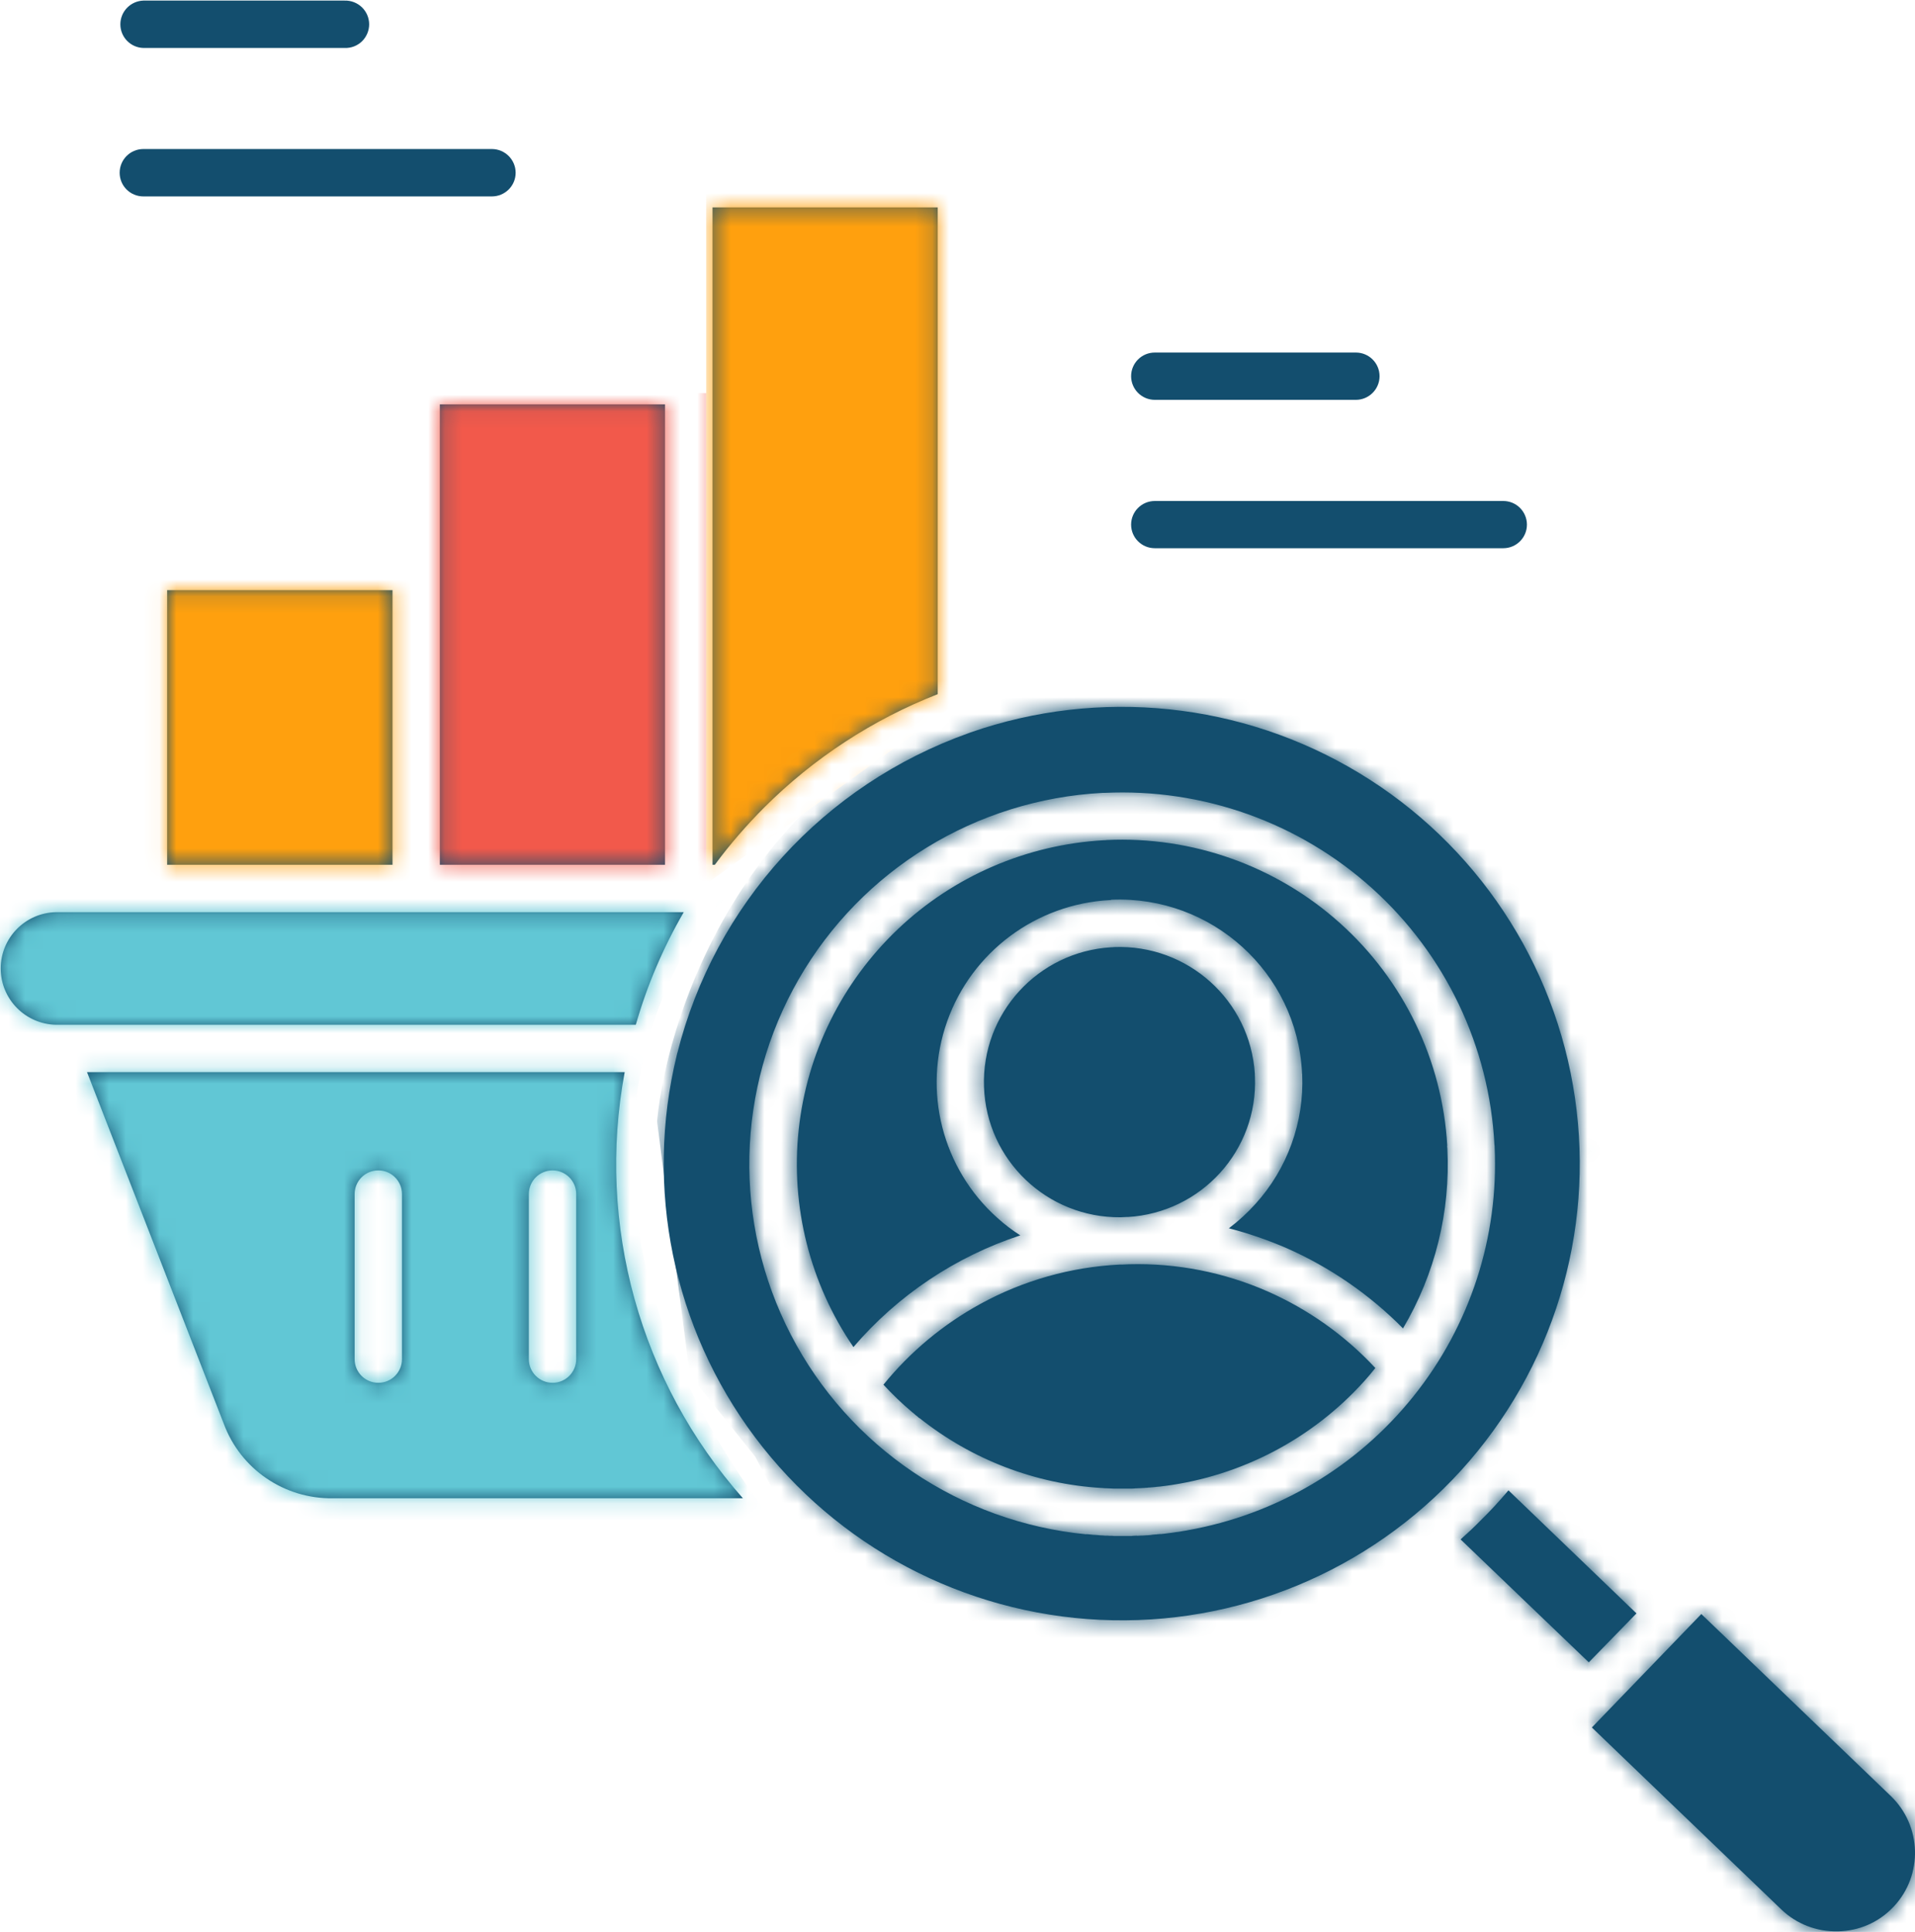
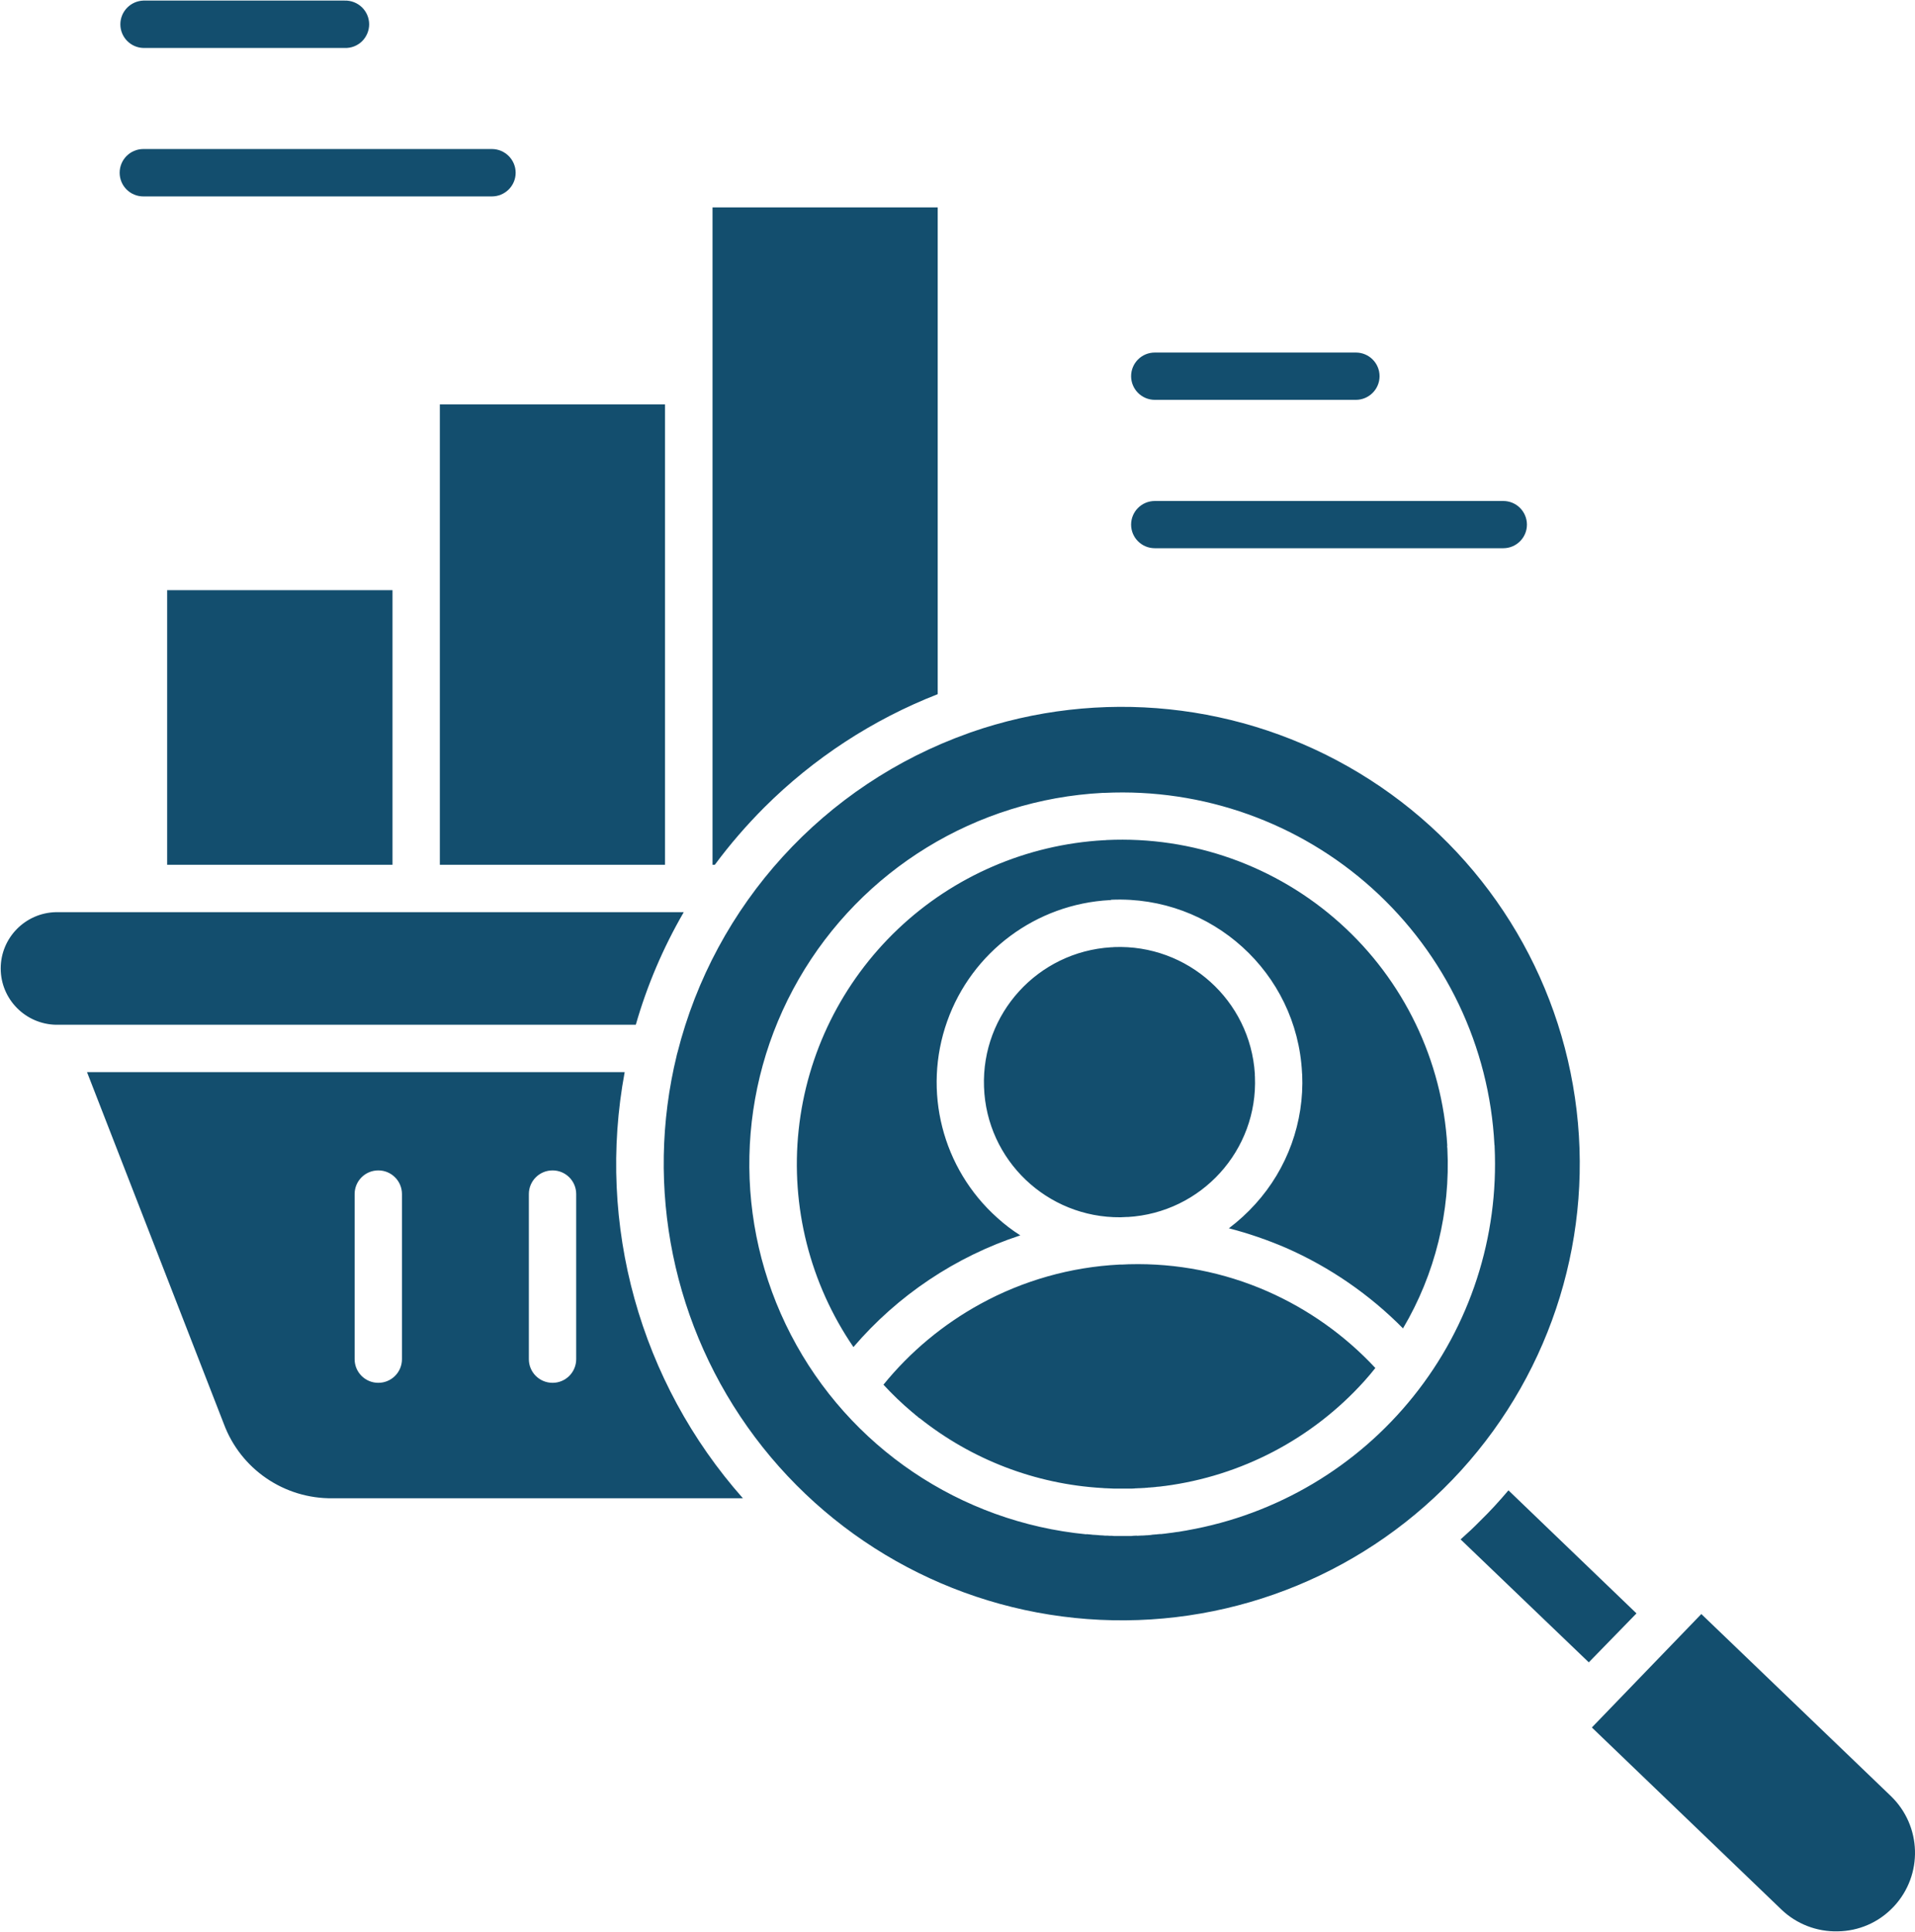
<svg xmlns="http://www.w3.org/2000/svg" width="114" height="115" viewBox="0 0 114 115" fill="none">
  <path d="M37.849 60.999C38.521 58.656 39.48 56.407 40.704 54.297H3.335C1.506 54.334 0.042 55.825 0.042 57.648C0.042 59.471 1.506 60.962 3.335 60.999L37.849 60.999ZM44.225 89.185C38.094 82.261 35.494 72.905 37.187 63.819H5.18L13.322 84.749C14.323 87.45 16.922 89.227 19.814 89.185L44.225 89.185ZM21.111 71.077C21.111 70.297 21.741 69.669 22.522 69.669C23.299 69.669 23.929 70.297 23.929 71.077V80.91V80.905C23.929 81.684 23.299 82.313 22.522 82.313C21.741 82.313 21.111 81.684 21.111 80.905V71.077ZM31.483 71.077C31.483 70.297 32.113 69.669 32.895 69.669C33.671 69.669 34.301 70.297 34.301 71.077V80.91V80.905C34.301 81.684 33.671 82.313 32.895 82.313C32.113 82.313 31.483 81.684 31.483 80.905V71.077ZM9.951 51.477H23.366V35.129H9.951V51.477ZM26.184 33.726V51.477H39.589V24.07H26.184V33.726ZM57.77 43.601C57.734 43.617 57.703 43.627 57.656 43.643C49.055 46.703 42.548 53.84 40.324 62.676V62.686H40.313V62.728H40.303V62.769H40.292V62.801L40.282 62.811V62.821L40.287 62.816C38.36 70.707 40.063 79.039 44.939 85.544C49.816 92.048 57.354 96.037 65.486 96.421C73.623 96.806 81.5 93.549 86.975 87.533C92.445 81.518 94.935 73.382 93.757 65.346C92.585 57.309 87.871 50.218 80.905 46.011C73.94 41.803 65.454 40.92 57.769 43.6L57.77 43.601ZM42.417 22.661V51.477H42.553C43.449 50.266 44.439 49.123 45.501 48.059C48.44 45.129 51.951 42.833 55.822 41.321V12.345H42.417L42.417 22.661ZM69.903 91.217L69.725 91.243L69.621 91.254L69.434 91.279L69.356 91.29C69.293 91.3 69.225 91.3 69.163 91.311L69.1 91.321V91.311C69.027 91.321 68.949 91.326 68.876 91.331L68.808 91.342V91.337C68.73 91.347 68.652 91.352 68.579 91.357L68.527 91.368C68.449 91.378 68.371 91.378 68.288 91.389H68.236C68.157 91.399 68.084 91.399 68.006 91.404H67.954C67.881 91.404 67.814 91.415 67.741 91.415H67.668V91.409C67.595 91.415 67.517 91.42 67.444 91.42L67.365 91.43H66.303L66.204 91.42H66.047L65.933 91.409H65.771L65.667 91.399C65.605 91.399 65.532 91.389 65.474 91.389L65.37 91.378L65.23 91.368C65.167 91.368 65.105 91.357 65.042 91.357L64.964 91.347L64.683 91.321L64.667 91.331C57.165 90.604 50.544 86.137 47.084 79.456C43.625 72.781 43.797 64.806 47.548 58.287C51.299 51.768 58.113 47.591 65.64 47.197H65.744C71.605 46.916 77.341 48.963 81.691 52.885C86.046 56.812 88.661 62.292 88.963 68.137L88.974 68.204V68.251C89.229 73.628 87.515 78.911 84.144 83.114C80.779 87.317 75.991 90.158 70.677 91.093L70.635 91.103C70.557 91.114 70.484 91.129 70.406 91.14L70.323 91.155L70.172 91.181L70.031 91.197L69.903 91.217ZM97.42 96.038L89.798 88.713C89.262 89.347 88.704 89.96 88.115 90.531C87.746 90.911 87.355 91.274 86.949 91.633L94.581 98.952L97.42 96.038ZM66.147 56.387C61.781 56.651 58.421 60.34 58.578 64.698C58.728 69.057 62.334 72.496 66.704 72.459C66.845 72.449 66.986 72.449 67.126 72.439V72.444C71.518 72.189 74.894 68.47 74.706 64.085C74.701 64.028 74.696 63.971 74.701 63.919C74.425 59.545 70.7 56.2 66.314 56.376C66.256 56.386 66.199 56.387 66.147 56.387ZM67.236 75.255H67.21C67.069 75.265 66.918 75.265 66.777 75.275H66.637C63.74 75.421 60.911 76.221 58.369 77.613C56.15 78.829 54.186 80.46 52.592 82.424C53.123 83 53.691 83.546 54.29 84.05L54.3 84.06C54.353 84.096 54.399 84.138 54.441 84.174L54.509 84.237L54.582 84.289C54.623 84.325 54.67 84.361 54.712 84.403L54.748 84.424V84.418C57.848 86.886 61.636 88.341 65.595 88.574H65.616C65.683 88.585 65.767 88.585 65.84 88.59H65.876C66.027 88.6 66.178 88.6 66.335 88.611H67.371H67.366C67.428 88.605 67.496 88.6 67.559 88.6L67.621 88.59V88.595C67.684 88.595 67.751 88.59 67.814 88.585H67.861C67.923 88.585 67.991 88.574 68.054 88.574H68.101C68.168 88.564 68.241 88.559 68.309 88.559L68.356 88.548C68.429 88.548 68.496 88.543 68.569 88.533H68.606H68.601C68.674 88.522 68.752 88.517 68.825 88.512L68.835 88.501V88.507C68.991 88.496 69.153 88.481 69.309 88.455H69.33C73.909 87.857 78.124 85.644 81.213 82.216C81.442 81.961 81.666 81.696 81.875 81.431C80.067 79.489 77.879 77.935 75.446 76.865C72.862 75.733 70.059 75.182 67.236 75.255ZM66.142 53.557H66.178H66.173C72.143 53.307 77.202 57.894 77.509 63.842V63.91H77.519V63.946C77.644 66.788 76.644 69.562 74.732 71.671C74.253 72.201 73.727 72.684 73.154 73.115C74.321 73.416 75.467 73.811 76.577 74.289C79.171 75.432 81.531 77.058 83.521 79.073C85.433 75.842 86.35 72.118 86.162 68.372C86.157 68.315 86.147 68.258 86.147 68.201H86.157C85.86 63.12 83.568 58.357 79.77 54.949C75.972 51.541 70.981 49.765 65.881 50.003C65.824 50.014 65.767 50.014 65.715 50.014C61.125 50.273 56.775 52.149 53.451 55.307C50.123 58.471 48.028 62.705 47.544 67.261C47.059 71.822 48.216 76.398 50.805 80.185C53.441 77.105 56.879 74.803 60.739 73.536C60.255 73.23 59.791 72.876 59.364 72.487C56.087 69.552 54.915 64.939 56.384 60.798C57.853 56.658 61.677 53.811 66.074 53.578H66.142L66.142 53.557ZM112.71 113.515L112.757 113.468L112.752 113.473C114.487 111.598 114.403 108.689 112.564 106.912L101.28 96.076L94.763 102.829L106.047 113.666L106.052 113.671C106.948 114.528 108.157 114.995 109.402 114.964C110.647 114.949 111.835 114.434 112.689 113.536L112.71 113.515ZM68.746 23.801C67.965 23.801 67.335 23.167 67.335 22.393C67.335 21.614 67.965 20.985 68.746 20.985H80.713C81.494 20.985 82.125 21.614 82.125 22.393C82.125 23.167 81.494 23.801 80.713 23.801H68.746ZM8.535 11.692C7.753 11.692 7.123 11.063 7.123 10.284C7.123 9.505 7.753 8.871 8.535 8.871H29.28C30.061 8.871 30.697 9.505 30.697 10.284C30.697 11.063 30.061 11.692 29.28 11.692H8.535ZM8.535 2.855C7.774 2.835 7.165 2.211 7.165 1.448C7.165 0.684 7.774 0.061 8.535 0.035H20.517C20.902 0.024 21.272 0.17 21.548 0.435C21.819 0.7 21.976 1.063 21.976 1.448C21.976 1.827 21.819 2.196 21.548 2.461C21.272 2.726 20.902 2.871 20.517 2.855H8.535ZM68.746 32.633C67.965 32.633 67.335 32.004 67.335 31.23C67.335 30.451 67.965 29.822 68.746 29.822H89.491C90.267 29.822 90.898 30.451 90.898 31.23C90.898 32.004 90.267 32.633 89.491 32.633H68.746Z" fill="#134E6E" />
  <mask id="mask0_9_7954" style="mask-type:alpha" maskUnits="userSpaceOnUse" x="0" y="0" width="114" height="115">
-     <path d="M37.849 60.999C38.521 58.656 39.48 56.407 40.704 54.297H3.335C1.506 54.334 0.042 55.825 0.042 57.648C0.042 59.471 1.506 60.962 3.335 60.999L37.849 60.999ZM44.225 89.185C38.094 82.261 35.494 72.905 37.187 63.819H5.18L13.322 84.749C14.323 87.45 16.922 89.227 19.814 89.185L44.225 89.185ZM21.111 71.077C21.111 70.297 21.741 69.669 22.522 69.669C23.299 69.669 23.929 70.297 23.929 71.077V80.91V80.905C23.929 81.684 23.299 82.313 22.522 82.313C21.741 82.313 21.111 81.684 21.111 80.905V71.077ZM31.483 71.077C31.483 70.297 32.113 69.669 32.895 69.669C33.671 69.669 34.301 70.297 34.301 71.077V80.91V80.905C34.301 81.684 33.671 82.313 32.895 82.313C32.113 82.313 31.483 81.684 31.483 80.905V71.077ZM9.951 51.477H23.366V35.129H9.951V51.477ZM26.184 33.726V51.477H39.589V24.07H26.184V33.726ZM57.77 43.601C57.734 43.617 57.703 43.627 57.656 43.643C49.055 46.703 42.548 53.84 40.324 62.676V62.686H40.313V62.728H40.303V62.769H40.292V62.801L40.282 62.811V62.821L40.287 62.816C38.36 70.707 40.063 79.039 44.939 85.544C49.816 92.048 57.354 96.037 65.486 96.421C73.623 96.806 81.5 93.549 86.975 87.533C92.445 81.518 94.935 73.382 93.757 65.346C92.585 57.309 87.871 50.218 80.905 46.011C73.94 41.803 65.454 40.92 57.769 43.6L57.77 43.601ZM42.417 22.661V51.477H42.553C43.449 50.266 44.439 49.123 45.501 48.059C48.44 45.129 51.951 42.833 55.822 41.321V12.345H42.417L42.417 22.661ZM69.903 91.217L69.725 91.243L69.621 91.254L69.434 91.279L69.356 91.29C69.293 91.3 69.225 91.3 69.163 91.311L69.1 91.321V91.311C69.027 91.321 68.949 91.326 68.876 91.331L68.808 91.342V91.337C68.73 91.347 68.652 91.352 68.579 91.357L68.527 91.368C68.449 91.378 68.371 91.378 68.288 91.389H68.236C68.157 91.399 68.084 91.399 68.006 91.404H67.954C67.881 91.404 67.814 91.415 67.741 91.415H67.668V91.409C67.595 91.415 67.517 91.42 67.444 91.42L67.365 91.43H66.303L66.204 91.42H66.047L65.933 91.409H65.771L65.667 91.399C65.605 91.399 65.532 91.389 65.474 91.389L65.37 91.378L65.23 91.368C65.167 91.368 65.105 91.357 65.042 91.357L64.964 91.347L64.683 91.321L64.667 91.331C57.165 90.604 50.544 86.137 47.084 79.456C43.625 72.781 43.797 64.806 47.548 58.287C51.299 51.768 58.113 47.591 65.64 47.197H65.744C71.605 46.916 77.341 48.963 81.691 52.885C86.046 56.812 88.661 62.292 88.963 68.137L88.974 68.204V68.251C89.229 73.628 87.515 78.911 84.144 83.114C80.779 87.317 75.991 90.158 70.677 91.093L70.635 91.103C70.557 91.114 70.484 91.129 70.406 91.14L70.323 91.155L70.172 91.181L70.031 91.197L69.903 91.217ZM97.42 96.038L89.798 88.713C89.262 89.347 88.704 89.96 88.115 90.531C87.746 90.911 87.355 91.274 86.949 91.633L94.581 98.952L97.42 96.038ZM66.147 56.387C61.781 56.651 58.421 60.34 58.578 64.698C58.728 69.057 62.334 72.496 66.704 72.459C66.845 72.449 66.986 72.449 67.126 72.439V72.444C71.518 72.189 74.894 68.47 74.706 64.085C74.701 64.028 74.696 63.971 74.701 63.919C74.425 59.545 70.7 56.2 66.314 56.376C66.256 56.386 66.199 56.387 66.147 56.387ZM67.236 75.255H67.21C67.069 75.265 66.918 75.265 66.777 75.275H66.637C63.74 75.421 60.911 76.221 58.369 77.613C56.15 78.829 54.186 80.46 52.592 82.424C53.123 83 53.691 83.546 54.29 84.05L54.3 84.06C54.353 84.096 54.399 84.138 54.441 84.174L54.509 84.237L54.582 84.289C54.623 84.325 54.67 84.361 54.712 84.403L54.748 84.424V84.418C57.848 86.886 61.636 88.341 65.595 88.574H65.616C65.683 88.585 65.767 88.585 65.84 88.59H65.876C66.027 88.6 66.178 88.6 66.335 88.611H67.371H67.366C67.428 88.605 67.496 88.6 67.559 88.6L67.621 88.59V88.595C67.684 88.595 67.751 88.59 67.814 88.585H67.861C67.923 88.585 67.991 88.574 68.054 88.574H68.101C68.168 88.564 68.241 88.559 68.309 88.559L68.356 88.548C68.429 88.548 68.496 88.543 68.569 88.533H68.606H68.601C68.674 88.522 68.752 88.517 68.825 88.512L68.835 88.501V88.507C68.991 88.496 69.153 88.481 69.309 88.455H69.33C73.909 87.857 78.124 85.644 81.213 82.216C81.442 81.961 81.666 81.696 81.875 81.431C80.067 79.489 77.879 77.935 75.446 76.865C72.862 75.733 70.059 75.182 67.236 75.255ZM66.142 53.557H66.178H66.173C72.143 53.307 77.202 57.894 77.509 63.842V63.91H77.519V63.946C77.644 66.788 76.644 69.562 74.732 71.671C74.253 72.201 73.727 72.684 73.154 73.115C74.321 73.416 75.467 73.811 76.577 74.289C79.171 75.432 81.531 77.058 83.521 79.073C85.433 75.842 86.35 72.118 86.162 68.372C86.157 68.315 86.147 68.258 86.147 68.201H86.157C85.86 63.12 83.568 58.357 79.77 54.949C75.972 51.541 70.981 49.765 65.881 50.003C65.824 50.014 65.767 50.014 65.715 50.014C61.125 50.273 56.775 52.149 53.451 55.307C50.123 58.471 48.028 62.705 47.544 67.261C47.059 71.822 48.216 76.398 50.805 80.185C53.441 77.105 56.879 74.803 60.739 73.536C60.255 73.23 59.791 72.876 59.364 72.487C56.087 69.552 54.915 64.939 56.384 60.798C57.853 56.658 61.677 53.811 66.074 53.578H66.142L66.142 53.557ZM112.71 113.515L112.757 113.468L112.752 113.473C114.487 111.598 114.403 108.689 112.564 106.912L101.28 96.076L94.763 102.829L106.047 113.666L106.052 113.671C106.948 114.528 108.157 114.995 109.402 114.964C110.647 114.949 111.835 114.434 112.689 113.536L112.71 113.515ZM68.746 23.801C67.965 23.801 67.335 23.167 67.335 22.393C67.335 21.614 67.965 20.985 68.746 20.985H80.713C81.494 20.985 82.125 21.614 82.125 22.393C82.125 23.167 81.494 23.801 80.713 23.801H68.746ZM8.535 11.692C7.753 11.692 7.123 11.063 7.123 10.284C7.123 9.505 7.753 8.871 8.535 8.871H29.28C30.061 8.871 30.697 9.505 30.697 10.284C30.697 11.063 30.061 11.692 29.28 11.692H8.535ZM8.535 2.855C7.774 2.835 7.165 2.211 7.165 1.448C7.165 0.684 7.774 0.061 8.535 0.035H20.517C20.902 0.024 21.272 0.17 21.548 0.435C21.819 0.7 21.976 1.063 21.976 1.448C21.976 1.827 21.819 2.196 21.548 2.461C21.272 2.726 20.902 2.871 20.517 2.855H8.535ZM68.746 32.633C67.965 32.633 67.335 32.004 67.335 31.23C67.335 30.451 67.965 29.822 68.746 29.822H89.491C90.267 29.822 90.898 30.451 90.898 31.23C90.898 32.004 90.267 32.633 89.491 32.633H68.746Z" fill="#134E6E" />
-   </mask>
+     </mask>
  <g mask="url(#mask0_9_7954)">
    <path d="M44.959 86.711L48.855 94.016C54.861 97.912 67.263 106.094 68.822 107.652C70.77 109.6 81.484 114.957 82.458 115.444C83.432 115.931 110.217 119.34 111.678 119.34C113.139 119.34 119.957 119.34 119.957 118.366C119.957 117.392 121.418 114.47 121.418 111.548C121.418 108.626 123.366 103.269 122.879 101.321C122.392 99.373 120.931 92.068 119.957 86.711C118.983 81.354 117.035 73.562 116.061 72.101C115.282 70.932 108.918 56.355 105.834 49.212C96.906 44.992 75.25 37.524 60.056 41.42C44.862 45.316 39.764 59.926 39.115 66.744L41.063 81.841L44.959 86.711Z" fill="#134E6E" />
    <path d="M43.011 53.595L2.103 52.621H-2.28L-4.715 57.004L2.103 74.049L11.843 91.094H46.42C32.394 73.172 38.303 58.627 43.011 53.595Z" fill="#61C7D5" />
    <rect x="6.973" y="31.193" width="18.506" height="21.428" fill="#FFA00E" />
    <rect x="24.505" y="23.401" width="17.532" height="29.22" fill="#F2594B" />
    <path d="M42.037 10.739H59.569V39.959L42.037 52.621V10.739Z" fill="#FFA00E" />
  </g>
</svg>